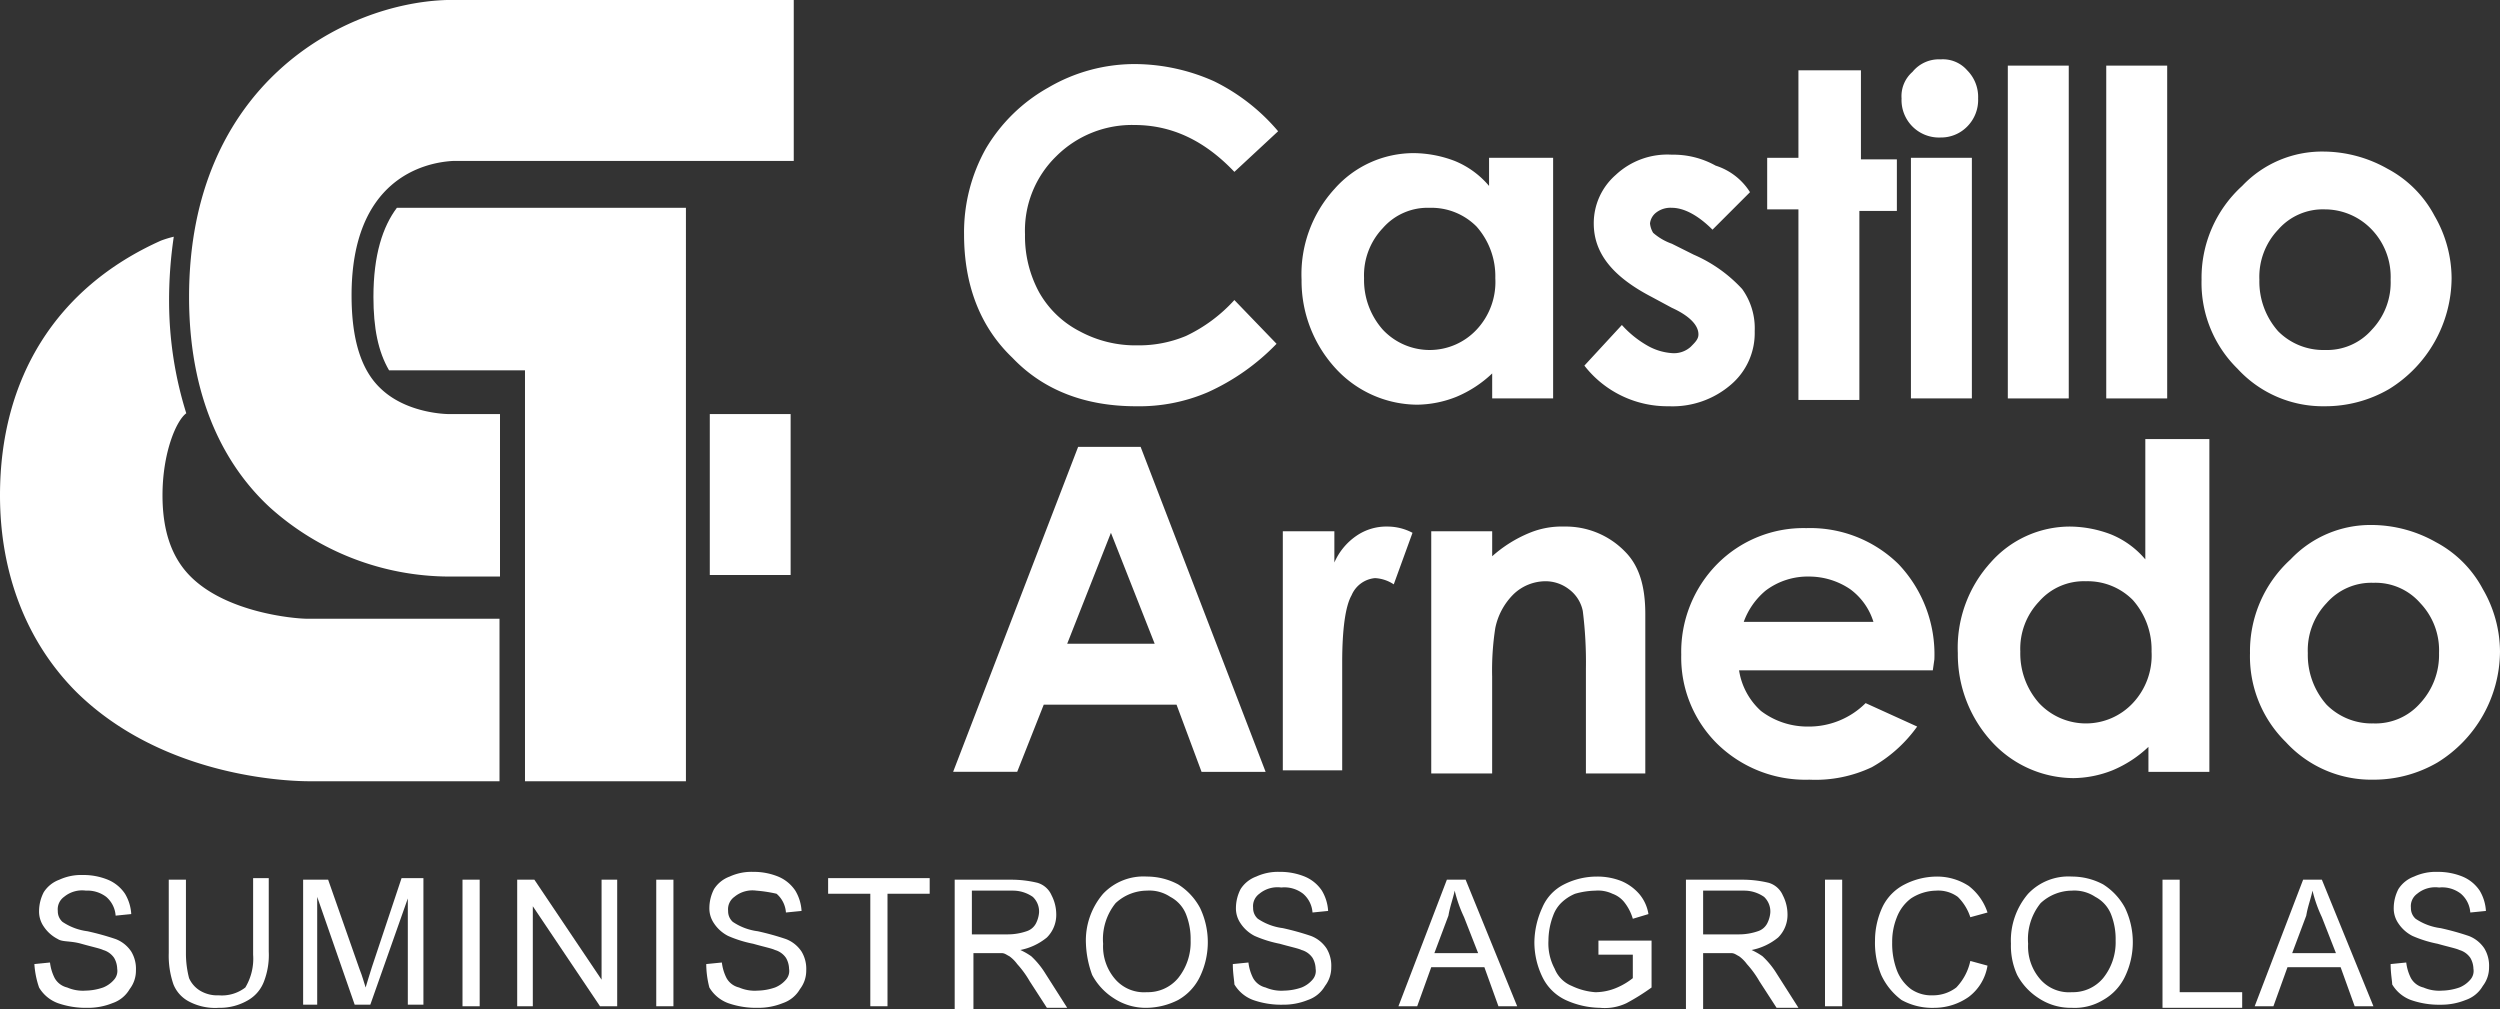
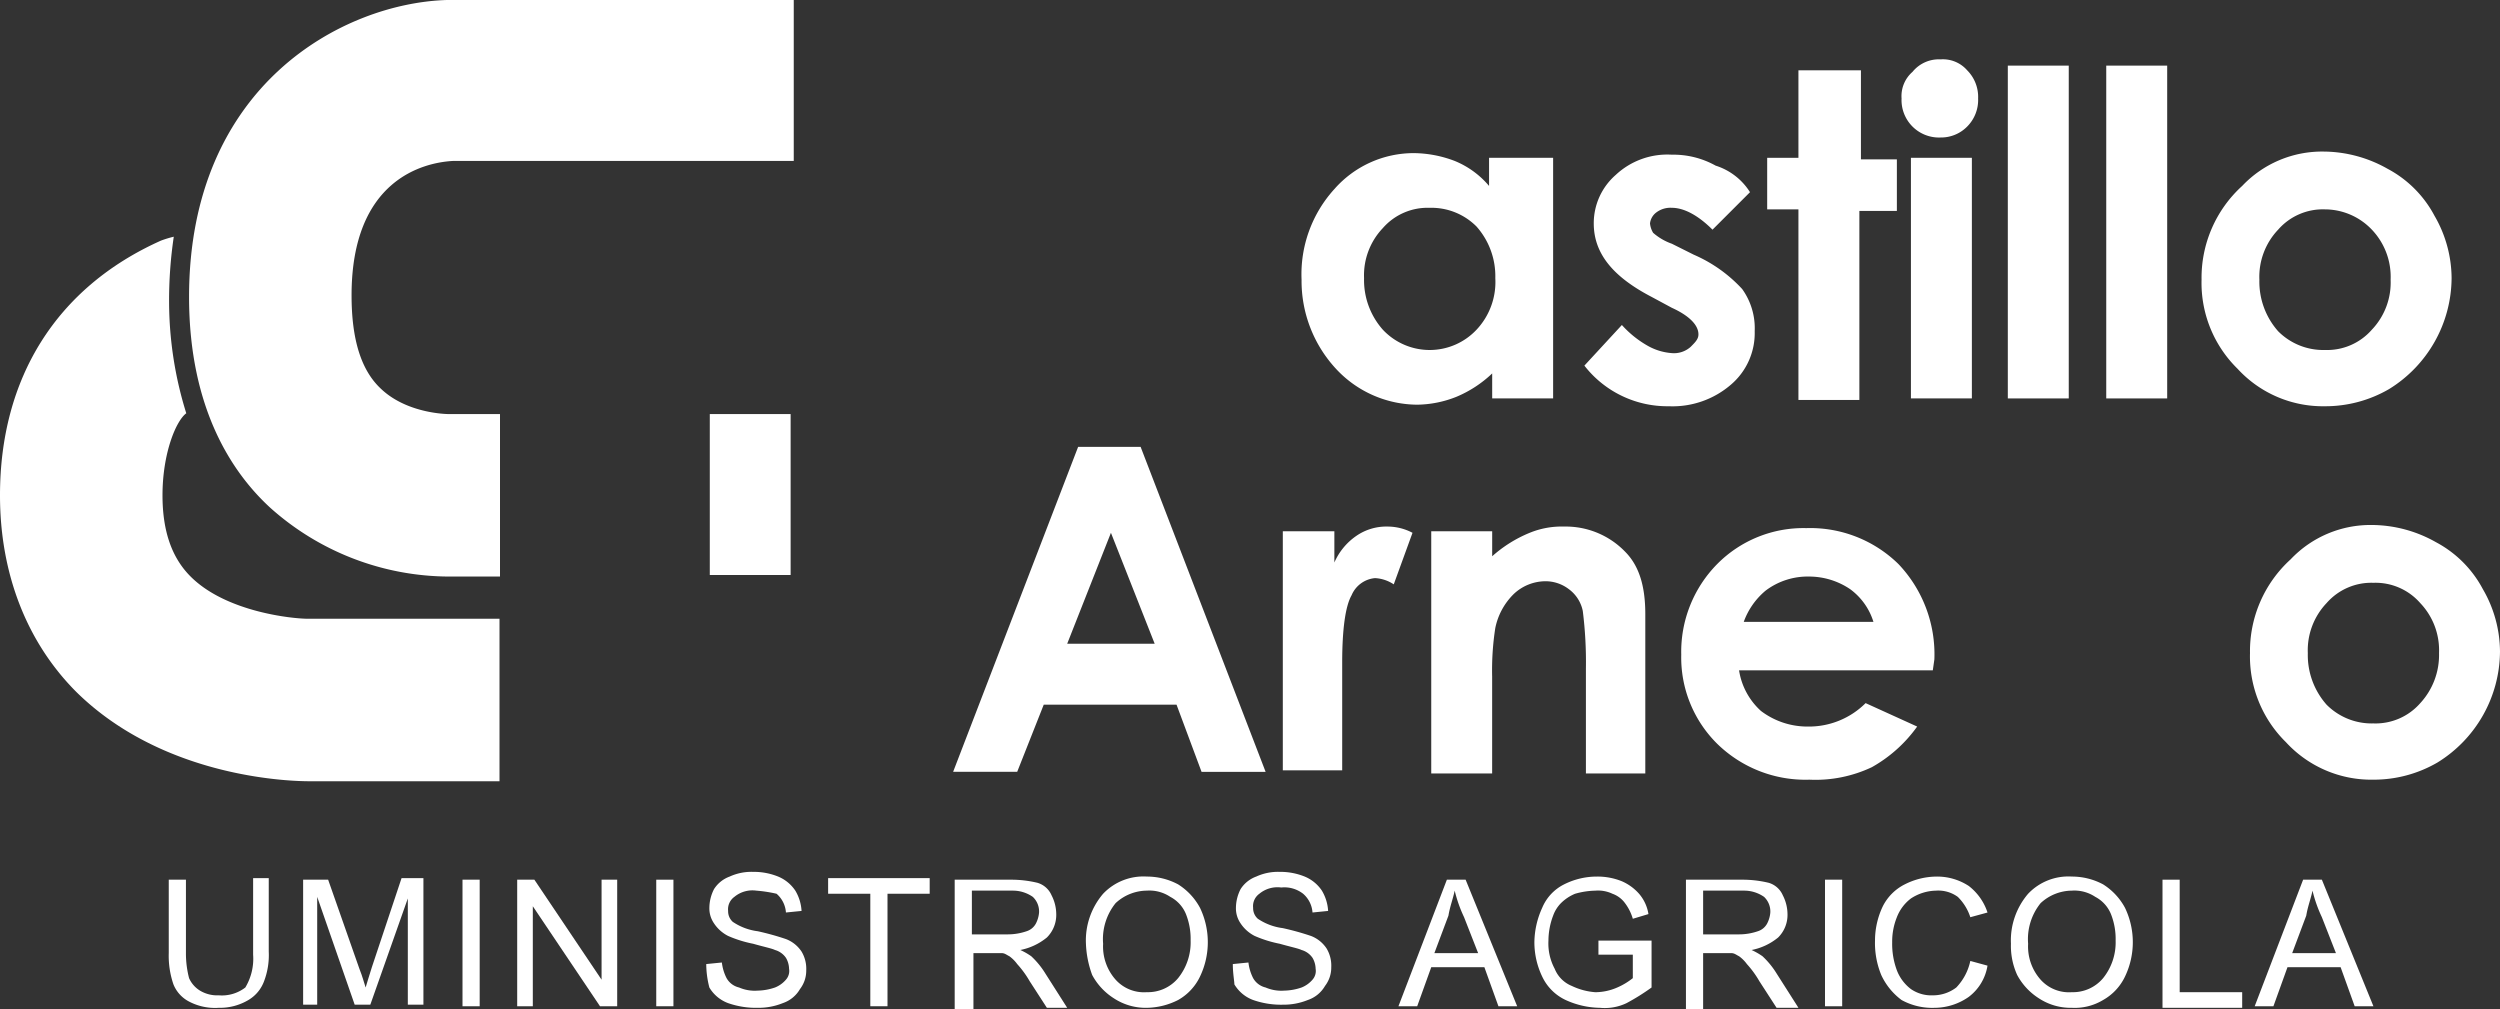
<svg xmlns="http://www.w3.org/2000/svg" id="castillo-arnedo-logo" width="290.956" height="117.473" viewBox="0 0 290.956 117.473">
  <rect x="0" y="0" width="290.956" height="117.473" fill="#333333" stroke="none" />
  <g id="Grupo_4534" data-name="Grupo 4534" transform="translate(110.927 6.91)">
-     <path id="Trazado_12259" data-name="Trazado 12259" d="M98.251,11.919,93.16,16.647c-3.455-3.637-7.274-5.455-11.638-5.455a12.477,12.477,0,0,0-9.092,3.637,12.063,12.063,0,0,0-3.637,9.092,13.653,13.653,0,0,0,1.637,6.728A11.4,11.4,0,0,0,75.157,35.2a13.653,13.653,0,0,0,6.728,1.637,14.167,14.167,0,0,0,5.637-1.091,17.978,17.978,0,0,0,5.637-4.182l4.91,5.092a25.948,25.948,0,0,1-8,5.637A20.2,20.2,0,0,1,81.7,43.925c-5.819,0-10.729-1.818-14.366-5.637C63.518,34.65,61.7,29.74,61.7,23.921a19.929,19.929,0,0,1,2.546-10A19.476,19.476,0,0,1,71.52,6.828,19.878,19.878,0,0,1,81.7,4.1a22.77,22.77,0,0,1,9.092,2A23.045,23.045,0,0,1,98.251,11.919Z" transform="translate(-60.427 -3.554)" fill="#fff" />
    <path id="Trazado_12260" data-name="Trazado 12260" d="M105.485,10.346h7.092v28h-7.092V35.44a13.708,13.708,0,0,1-4.182,2.728,12.662,12.662,0,0,1-4.546.909A12.982,12.982,0,0,1,87.3,34.895a15.049,15.049,0,0,1-4-10.365,14.74,14.74,0,0,1,3.819-10.547A12.3,12.3,0,0,1,96.393,9.8a13.659,13.659,0,0,1,4.728.909,10.315,10.315,0,0,1,4,2.91V10.346Zm-7.274,5.819a6.915,6.915,0,0,0-5.455,2.364,7.96,7.96,0,0,0-2.182,5.819,8.711,8.711,0,0,0,2.182,6,7.477,7.477,0,0,0,10.911,0,8.109,8.109,0,0,0,2.182-6,8.711,8.711,0,0,0-2.182-6A7.4,7.4,0,0,0,98.211,16.165Z" transform="translate(-42.748 1.111)" fill="#fff" />
    <path id="Trazado_12261" data-name="Trazado 12261" d="M120.676,14.264l-4.364,4.364c-1.818-1.818-3.455-2.546-4.728-2.546a2.715,2.715,0,0,0-1.818.546,1.841,1.841,0,0,0-.727,1.273,2.585,2.585,0,0,0,.364,1.091,6.652,6.652,0,0,0,2.182,1.273l2.546,1.273a16.648,16.648,0,0,1,5.637,4,7.82,7.82,0,0,1,1.455,4.91,7.876,7.876,0,0,1-2.728,6.183,10.4,10.4,0,0,1-7.274,2.546,12.23,12.23,0,0,1-9.82-4.728l4.364-4.728a11.873,11.873,0,0,0,2.91,2.364,6.683,6.683,0,0,0,2.91.909,2.9,2.9,0,0,0,2.182-.727c.546-.546.909-.909.909-1.455,0-1.091-1.091-2.182-3.091-3.091l-2.364-1.273c-4.546-2.364-6.728-5.092-6.728-8.547a7.457,7.457,0,0,1,2.546-5.637A8.793,8.793,0,0,1,111.583,9.9a10.087,10.087,0,0,1,5.092,1.273A7.335,7.335,0,0,1,120.676,14.264Z" transform="translate(-27.934 1.193)" fill="#fff" />
    <path id="Trazado_12262" data-name="Trazado 12262" d="M116.919,4.5h7.092V14.865h4.182v6h-4.364v22h-7.092V20.684H113.1v-6h3.637V4.5Z" transform="translate(-18.358 -3.227)" fill="#fff" />
    <path id="Trazado_12263" data-name="Trazado 12263" d="M126.246,3.8a3.746,3.746,0,0,1,3.091,1.273,4.382,4.382,0,0,1,1.273,3.273,4.382,4.382,0,0,1-1.273,3.273,4.259,4.259,0,0,1-3.091,1.273A4.36,4.36,0,0,1,121.7,8.346a3.746,3.746,0,0,1,1.273-3.091A3.949,3.949,0,0,1,126.246,3.8Zm-3.455,11.456h7.092v28h-7.092Z" transform="translate(-11.319 -3.8)" fill="#fff" />
    <path id="Trazado_12264" data-name="Trazado 12264" d="M128.5,4.2h7.092V42.933H128.5Z" transform="translate(-5.753 -3.473)" fill="#fff" />
    <path id="Trazado_12265" data-name="Trazado 12265" d="M134.8,4.2h7.092V42.933H134.8Z" transform="translate(-0.597 -3.473)" fill="#fff" />
    <path id="Trazado_12266" data-name="Trazado 12266" d="M155.084,9.7a15.254,15.254,0,0,1,7.456,2A13.148,13.148,0,0,1,168,17.156a14.578,14.578,0,0,1,2,7.274,15.278,15.278,0,0,1-7.274,12.911,14.742,14.742,0,0,1-7.456,2,13.48,13.48,0,0,1-10.183-4.364A13.988,13.988,0,0,1,140.9,24.611,14.442,14.442,0,0,1,145.628,13.7,12.794,12.794,0,0,1,155.084,9.7Zm.182,6.728a6.915,6.915,0,0,0-5.455,2.364,7.96,7.96,0,0,0-2.182,5.819,8.711,8.711,0,0,0,2.182,6,7.4,7.4,0,0,0,5.455,2.182,6.915,6.915,0,0,0,5.455-2.364,7.96,7.96,0,0,0,2.182-5.819,7.96,7.96,0,0,0-2.182-5.819A7.559,7.559,0,0,0,155.266,16.428Z" transform="translate(4.396 1.029)" fill="#fff" />
    <path id="Trazado_12267" data-name="Trazado 12267" d="M75.548,28.6h7.274L97.369,66.424H89.914L87,58.6H71.547l-3.091,7.819H61Zm3.819,10L74.275,51.513H84.458Z" transform="translate(-61 16.498)" fill="#fff" />
    <path id="Trazado_12268" data-name="Trazado 12268" d="M82.1,34.246h6v3.637a7.307,7.307,0,0,1,2.546-3.091A6.144,6.144,0,0,1,94.284,33.7a6.235,6.235,0,0,1,2.91.727l-2.182,6a4.336,4.336,0,0,0-2.182-.727,3.277,3.277,0,0,0-2.728,2c-.727,1.273-1.091,4-1.091,7.819V62.068H82.1Z" transform="translate(-43.73 20.672)" fill="#fff" />
    <path id="Trazado_12269" data-name="Trazado 12269" d="M91.6,34.246h7.092v2.91a15.177,15.177,0,0,1,4.364-2.728,9.786,9.786,0,0,1,4-.727,9.608,9.608,0,0,1,7.092,2.91c1.637,1.637,2.364,4,2.364,7.274V62.432H109.6V50.248a47.674,47.674,0,0,0-.364-6.728,4.185,4.185,0,0,0-1.637-2.546,4.467,4.467,0,0,0-2.728-.909,5.406,5.406,0,0,0-3.637,1.455,7.686,7.686,0,0,0-2.182,4,31.972,31.972,0,0,0-.364,5.637V62.432H91.6V34.246Z" transform="translate(-35.955 20.672)" fill="#fff" />
    <path id="Trazado_12270" data-name="Trazado 12270" d="M136.877,50.348H114.328a8.016,8.016,0,0,0,2.546,4.728,8.933,8.933,0,0,0,5.455,1.818,9.338,9.338,0,0,0,6.728-2.728l6,2.728a16.249,16.249,0,0,1-5.274,4.728,15.317,15.317,0,0,1-7.274,1.455,14.668,14.668,0,0,1-10.729-4.182A14.118,14.118,0,0,1,107.6,48.53a14.538,14.538,0,0,1,4.182-10.547A14.118,14.118,0,0,1,122.148,33.8a14.668,14.668,0,0,1,10.729,4.182,15.237,15.237,0,0,1,4.182,11.093Zm-6.91-5.637a7.42,7.42,0,0,0-2.728-3.819,8.539,8.539,0,0,0-4.728-1.455,8.129,8.129,0,0,0-5.092,1.637,8.48,8.48,0,0,0-2.546,3.637h15.093Z" transform="translate(-22.859 20.754)" fill="#fff" />
-     <path id="Trazado_12271" data-name="Trazado 12271" d="M147.485,28.1h7.092V66.833h-7.092v-2.91a13.708,13.708,0,0,1-4.182,2.728,12.662,12.662,0,0,1-4.546.909,12.982,12.982,0,0,1-9.456-4.182,15.049,15.049,0,0,1-4-10.365,14.74,14.74,0,0,1,3.819-10.547,12.3,12.3,0,0,1,9.274-4.182,13.66,13.66,0,0,1,4.728.909,10.315,10.315,0,0,1,4,2.91v-14Zm-7.274,16.548a6.915,6.915,0,0,0-5.455,2.364,7.96,7.96,0,0,0-2.182,5.819,8.711,8.711,0,0,0,2.182,6,7.477,7.477,0,0,0,10.911,0,8.109,8.109,0,0,0,2.182-6,8.711,8.711,0,0,0-2.182-6A7.4,7.4,0,0,0,140.211,44.648Z" transform="translate(-8.372 16.089)" fill="#fff" />
    <path id="Trazado_12272" data-name="Trazado 12272" d="M158.184,33.6a15.254,15.254,0,0,1,7.456,2,13.148,13.148,0,0,1,5.455,5.455,14.578,14.578,0,0,1,2,7.274,15.278,15.278,0,0,1-7.274,12.911,14.742,14.742,0,0,1-7.456,2,13.48,13.48,0,0,1-10.183-4.364A13.988,13.988,0,0,1,144,48.511,14.442,14.442,0,0,1,148.728,37.6,12.794,12.794,0,0,1,158.184,33.6Zm.182,6.728a6.915,6.915,0,0,0-5.455,2.364,7.96,7.96,0,0,0-2.182,5.819,8.711,8.711,0,0,0,2.182,6,7.4,7.4,0,0,0,5.455,2.182,6.915,6.915,0,0,0,5.455-2.364A8.259,8.259,0,0,0,166,48.511a7.96,7.96,0,0,0-2.182-5.819A6.915,6.915,0,0,0,158.366,40.328Z" transform="translate(6.933 20.59)" fill="#fff" />
  </g>
  <g id="Grupo_4535" data-name="Grupo 4535" transform="translate(0 24.186)">
-     <path id="Trazado_12273" data-name="Trazado 12273" d="M23.9,23.665c0,3.637.546,6.365,1.818,8.547H41.539V80.038h18.73V13.3H26.628C24.991,15.482,23.9,18.755,23.9,23.665Z" transform="translate(19.561 -13.3)" fill="#fff" />
    <path id="Trazado_12274" data-name="Trazado 12274" d="M22.185,54.7C20,52.52,18.912,49.429,18.912,45.246c0-4.91,1.578-8.676,2.767-9.548a43.751,43.751,0,0,1-2-12.911,50.3,50.3,0,0,1,.546-7.638,12.476,12.476,0,0,0-1.495.456C6.547,21.061,0,31.608,0,45.246,0,54.339,3.091,62.34,8.911,68.159c10.365,10.183,25.459,10.365,27.1,10.365H58.134V59.612H35.824C34.187,59.612,26.368,58.885,22.185,54.7Z" transform="translate(0 -11.786)" fill="#fff" />
  </g>
  <g id="Grupo_4536" data-name="Grupo 4536" transform="translate(22.004)">
    <path id="Trazado_12296" data-name="Trazado 12296" d="M.826,0h9.408V18.73H.826Z" transform="translate(59.777 48.19)" fill="#fff" />
    <path id="Trazado_12275" data-name="Trazado 12275" d="M42.468,0H42.1c-12,.364-30,9.82-30,34.551,0,13.093,5.092,20.549,9.456,24.549a31.323,31.323,0,0,0,20.731,8h6V48.19h-6s-4.728,0-7.819-2.91C32.1,43.1,31.012,39.461,31.012,34.369c0-13.457,8.365-15.457,11.82-15.639H82.475V0Z" transform="translate(-12.1)" fill="#fff" />
  </g>
  <g id="Grupo_4537" data-name="Grupo 4537" transform="translate(4.001 101.471)">
-     <path id="Trazado_12276" data-name="Trazado 12276" d="M2.2,66.365l1.818-.182A5.336,5.336,0,0,0,4.564,68a2.258,2.258,0,0,0,1.455,1.091,4.613,4.613,0,0,0,2.182.364,6.537,6.537,0,0,0,2-.364,3.262,3.262,0,0,0,1.273-.909,1.534,1.534,0,0,0,.364-1.273,2.628,2.628,0,0,0-.364-1.273,2.319,2.319,0,0,0-1.273-.909c-.364-.182-1.273-.364-2.546-.727s-2.182-.182-2.728-.546A4.293,4.293,0,0,1,3.291,62a3.072,3.072,0,0,1-.546-1.818A4.842,4.842,0,0,1,3.291,58,3.631,3.631,0,0,1,5.11,56.546,6.073,6.073,0,0,1,7.837,56a7.539,7.539,0,0,1,2.91.546,4.446,4.446,0,0,1,2,1.637,5.157,5.157,0,0,1,.727,2.364l-1.818.182a3.17,3.17,0,0,0-1.091-2.182A3.628,3.628,0,0,0,8.2,57.818a3.29,3.29,0,0,0-2.546.727,1.773,1.773,0,0,0-.727,1.637,1.651,1.651,0,0,0,.546,1.273,6.7,6.7,0,0,0,2.91,1.091,31.018,31.018,0,0,1,3.273.909,3.8,3.8,0,0,1,1.818,1.455,3.878,3.878,0,0,1,.546,2.182,3.5,3.5,0,0,1-.727,2.182,3.659,3.659,0,0,1-2,1.637,7.538,7.538,0,0,1-2.91.546,9.842,9.842,0,0,1-3.455-.546,4.246,4.246,0,0,1-2.182-1.818A10.3,10.3,0,0,1,2.2,66.365Z" transform="translate(-2.2 -55.636)" fill="#fff" />
    <path id="Trazado_12277" data-name="Trazado 12277" d="M20.438,56.2h2v8.547a8.547,8.547,0,0,1-.546,3.455,4.246,4.246,0,0,1-1.818,2.182,6.469,6.469,0,0,1-3.455.909,6.5,6.5,0,0,1-3.455-.727,3.876,3.876,0,0,1-1.818-2,10.216,10.216,0,0,1-.546-3.637V56.382h2v8.547a11.4,11.4,0,0,0,.364,2.91,3.235,3.235,0,0,0,1.273,1.455,3.878,3.878,0,0,0,2.182.546,4.468,4.468,0,0,0,3.091-.909,6.5,6.5,0,0,0,.909-3.819V56.2Z" transform="translate(4.839 -55.473)" fill="#fff" />
    <path id="Trazado_12278" data-name="Trazado 12278" d="M19.4,71.111V56.382h2.91l3.637,10.365c.364.909.546,1.637.727,2.182.182-.546.364-1.273.727-2.364L30.856,56.2H33.4V70.93H31.584V58.564L27.219,70.93H25.4L21.037,58.382V70.93H19.4Z" transform="translate(11.878 -55.473)" fill="#fff" />
    <path id="Trazado_12279" data-name="Trazado 12279" d="M29.6,71.03V56.3h2V71.03Z" transform="translate(20.226 -55.391)" fill="#fff" />
    <path id="Trazado_12280" data-name="Trazado 12280" d="M33.1,71.03V56.3h2L42.92,67.938V56.3h1.818V71.03h-2L34.918,59.391V71.03Z" transform="translate(23.091 -55.391)" fill="#fff" />
    <path id="Trazado_12281" data-name="Trazado 12281" d="M42,71.03V56.3h2V71.03Z" transform="translate(30.375 -55.391)" fill="#fff" />
    <path id="Trazado_12282" data-name="Trazado 12282" d="M45.2,66.529l1.818-.182a5.337,5.337,0,0,0,.546,1.818,2.259,2.259,0,0,0,1.455,1.091,4.613,4.613,0,0,0,2.182.364,6.537,6.537,0,0,0,2-.364,3.262,3.262,0,0,0,1.273-.909,1.534,1.534,0,0,0,.364-1.273,2.628,2.628,0,0,0-.364-1.273,2.319,2.319,0,0,0-1.273-.909c-.364-.182-1.273-.364-2.546-.727a13.9,13.9,0,0,1-2.91-.909A4.293,4.293,0,0,1,46.109,61.8a3.072,3.072,0,0,1-.546-1.818,4.842,4.842,0,0,1,.546-2.182,3.631,3.631,0,0,1,1.818-1.455,6.073,6.073,0,0,1,2.728-.546,7.538,7.538,0,0,1,2.91.546,4.446,4.446,0,0,1,2,1.637,5.157,5.157,0,0,1,.727,2.364l-1.818.182a3.17,3.17,0,0,0-1.091-2.182,16.389,16.389,0,0,0-2.364-.364,3.29,3.29,0,0,0-2.546.727,1.773,1.773,0,0,0-.727,1.637,1.651,1.651,0,0,0,.546,1.273A6.7,6.7,0,0,0,51.2,62.71a31.017,31.017,0,0,1,3.273.909,3.8,3.8,0,0,1,1.818,1.455,3.878,3.878,0,0,1,.546,2.182,3.5,3.5,0,0,1-.727,2.182,3.659,3.659,0,0,1-2,1.637,7.539,7.539,0,0,1-2.91.546,9.842,9.842,0,0,1-3.455-.546,4.246,4.246,0,0,1-2.182-1.818A11.007,11.007,0,0,1,45.2,66.529Z" transform="translate(32.994 -55.8)" fill="#fff" />
    <path id="Trazado_12283" data-name="Trazado 12283" d="M57.91,71.111V58.018H53V56.2H64.82v1.818H59.91V71.111Z" transform="translate(39.378 -55.473)" fill="#fff" />
    <path id="Trazado_12284" data-name="Trazado 12284" d="M61.1,71.03V56.3h6.547a13.057,13.057,0,0,1,3.091.364,2.581,2.581,0,0,1,1.637,1.455A4.842,4.842,0,0,1,72.92,60.3a3.7,3.7,0,0,1-1.091,2.728,7,7,0,0,1-3.091,1.455,7.906,7.906,0,0,1,1.273.727,9.647,9.647,0,0,1,1.637,2l2.546,4H71.829l-2-3.091a11.442,11.442,0,0,0-1.455-2,4.1,4.1,0,0,0-.909-.909c-.364-.182-.546-.364-.909-.364H63.282v6.546H61.1Zm2-8.365h4.182a6.782,6.782,0,0,0,2.182-.364,1.862,1.862,0,0,0,1.091-.909,3.371,3.371,0,0,0,.364-1.273,2.335,2.335,0,0,0-.727-1.818,4.049,4.049,0,0,0-2.364-.727H63.1v5.092Z" transform="translate(46.008 -55.391)" fill="#fff" />
    <path id="Trazado_12285" data-name="Trazado 12285" d="M69.5,63.919a8.348,8.348,0,0,1,2-5.819,6.459,6.459,0,0,1,5.092-2,7.689,7.689,0,0,1,3.637.909,7.291,7.291,0,0,1,2.546,2.728,9.256,9.256,0,0,1,0,8,6.163,6.163,0,0,1-2.546,2.728,8.277,8.277,0,0,1-3.637.909,6.723,6.723,0,0,1-3.819-1.091,7.291,7.291,0,0,1-2.546-2.728A11.757,11.757,0,0,1,69.5,63.919Zm2,0A5.817,5.817,0,0,0,72.955,68.1a4.434,4.434,0,0,0,3.637,1.455,4.578,4.578,0,0,0,3.637-1.637,6.635,6.635,0,0,0,1.455-4.364,7.837,7.837,0,0,0-.546-3.091,3.942,3.942,0,0,0-1.818-2,4.383,4.383,0,0,0-2.728-.727,5.406,5.406,0,0,0-3.637,1.455A6.667,6.667,0,0,0,71.5,63.919Z" transform="translate(52.883 -55.554)" fill="#fff" />
    <path id="Trazado_12286" data-name="Trazado 12286" d="M78.9,66.529l1.818-.182a5.336,5.336,0,0,0,.546,1.818,2.259,2.259,0,0,0,1.455,1.091,4.613,4.613,0,0,0,2.182.364,6.537,6.537,0,0,0,2-.364,3.262,3.262,0,0,0,1.273-.909,1.534,1.534,0,0,0,.364-1.273,2.628,2.628,0,0,0-.364-1.273,2.319,2.319,0,0,0-1.273-.909c-.364-.182-1.273-.364-2.546-.727a13.9,13.9,0,0,1-2.91-.909A4.293,4.293,0,0,1,79.809,61.8a3.072,3.072,0,0,1-.546-1.818,4.842,4.842,0,0,1,.546-2.182,3.631,3.631,0,0,1,1.818-1.455,6.073,6.073,0,0,1,2.728-.546,7.538,7.538,0,0,1,2.91.546,4.446,4.446,0,0,1,2,1.637,5.157,5.157,0,0,1,.727,2.364l-1.818.182a3.17,3.17,0,0,0-1.091-2.182,3.555,3.555,0,0,0-2.546-.727,3.29,3.29,0,0,0-2.546.727,1.773,1.773,0,0,0-.727,1.637,1.651,1.651,0,0,0,.546,1.273,6.7,6.7,0,0,0,2.91,1.091,31.018,31.018,0,0,1,3.273.909,3.8,3.8,0,0,1,1.818,1.455,3.878,3.878,0,0,1,.546,2.182,3.5,3.5,0,0,1-.727,2.182,3.659,3.659,0,0,1-2,1.637,7.539,7.539,0,0,1-2.91.546,9.842,9.842,0,0,1-3.455-.546,4.246,4.246,0,0,1-2.182-1.818C79.082,68.529,78.9,67.62,78.9,66.529Z" transform="translate(60.577 -55.8)" fill="#fff" />
    <path id="Trazado_12287" data-name="Trazado 12287" d="M89.5,71.03,95.137,56.3h2.182l6,14.73h-2.182L99.5,66.483H93.319L91.682,71.03Zm4.182-6.183h5.092l-1.637-4.182a16,16,0,0,1-1.091-3.091c-.182.909-.546,1.818-.727,2.91Z" transform="translate(69.253 -55.391)" fill="#fff" />
    <path id="Trazado_12288" data-name="Trazado 12288" d="M105.656,65.374V63.556h6.183v5.455a25.461,25.461,0,0,1-2.91,1.818,5.879,5.879,0,0,1-3.091.546,9.91,9.91,0,0,1-4-.909,5.676,5.676,0,0,1-2.728-2.728,9.258,9.258,0,0,1-.909-4,9.91,9.91,0,0,1,.909-4,5.347,5.347,0,0,1,2.546-2.728,8.453,8.453,0,0,1,3.819-.909,7.538,7.538,0,0,1,2.91.546,5.7,5.7,0,0,1,2,1.455,4.761,4.761,0,0,1,1.091,2.364l-1.818.546a5.688,5.688,0,0,0-.909-1.818,3.083,3.083,0,0,0-1.455-1.091,3.916,3.916,0,0,0-2-.364,9.213,9.213,0,0,0-2.364.364,5.16,5.16,0,0,0-1.637,1.091,3.96,3.96,0,0,0-.909,1.455,8.236,8.236,0,0,0-.546,2.91,6.227,6.227,0,0,0,.727,3.273,3.6,3.6,0,0,0,2,2,7.621,7.621,0,0,0,2.728.727,6.418,6.418,0,0,0,2.546-.546,7.95,7.95,0,0,0,1.818-1.091V65.192h-4Z" transform="translate(76.373 -55.554)" fill="#fff" />
    <path id="Trazado_12289" data-name="Trazado 12289" d="M107.9,71.03V56.3h6.546a13.057,13.057,0,0,1,3.091.364,2.581,2.581,0,0,1,1.637,1.455,4.842,4.842,0,0,1,.546,2.182,3.7,3.7,0,0,1-1.091,2.728,7,7,0,0,1-3.091,1.455,7.907,7.907,0,0,1,1.273.727,9.647,9.647,0,0,1,1.637,2l2.546,4h-2.546l-2-3.091a11.443,11.443,0,0,0-1.455-2,4.1,4.1,0,0,0-.909-.909c-.364-.182-.546-.364-.909-.364H109.9v6.546h-2Zm2-8.365h4.183a6.782,6.782,0,0,0,2.182-.364,1.862,1.862,0,0,0,1.091-.909,3.371,3.371,0,0,0,.364-1.273,2.335,2.335,0,0,0-.727-1.818,4.049,4.049,0,0,0-2.364-.727H109.9Z" transform="translate(84.313 -55.391)" fill="#fff" />
    <path id="Trazado_12290" data-name="Trazado 12290" d="M116.8,71.03V56.3h2V71.03Z" transform="translate(91.597 -55.391)" fill="#fff" />
    <path id="Trazado_12291" data-name="Trazado 12291" d="M131.093,65.92l2,.546a5.672,5.672,0,0,1-2.182,3.637,6.985,6.985,0,0,1-4,1.273,7.39,7.39,0,0,1-3.819-.909,7.587,7.587,0,0,1-2.364-2.91,9.786,9.786,0,0,1-.727-4,9.257,9.257,0,0,1,.909-4,5.745,5.745,0,0,1,2.546-2.546,8.277,8.277,0,0,1,3.637-.909,6.723,6.723,0,0,1,3.819,1.091,6.416,6.416,0,0,1,2.182,3.091l-2,.546a5.853,5.853,0,0,0-1.455-2.364,3.848,3.848,0,0,0-2.546-.727,5.5,5.5,0,0,0-2.91.909,4.965,4.965,0,0,0-1.637,2.182,7.539,7.539,0,0,0-.546,2.91,8.809,8.809,0,0,0,.546,3.273,4.965,4.965,0,0,0,1.637,2.182,4.175,4.175,0,0,0,2.546.727,4.467,4.467,0,0,0,2.728-.909A6.373,6.373,0,0,0,131.093,65.92Z" transform="translate(94.216 -55.554)" fill="#fff" />
    <path id="Trazado_12292" data-name="Trazado 12292" d="M128.7,63.919a8.348,8.348,0,0,1,2-5.819,6.459,6.459,0,0,1,5.092-2,7.689,7.689,0,0,1,3.637.909,7.291,7.291,0,0,1,2.546,2.728,9.256,9.256,0,0,1,0,8,6.163,6.163,0,0,1-2.546,2.728,6.389,6.389,0,0,1-3.637.909,6.723,6.723,0,0,1-3.819-1.091,7.291,7.291,0,0,1-2.546-2.728A8.142,8.142,0,0,1,128.7,63.919Zm2,0a5.817,5.817,0,0,0,1.455,4.182,4.434,4.434,0,0,0,3.637,1.455,4.578,4.578,0,0,0,3.637-1.637,6.635,6.635,0,0,0,1.455-4.364,7.837,7.837,0,0,0-.546-3.091,3.942,3.942,0,0,0-1.818-2,4.383,4.383,0,0,0-2.728-.727,5.406,5.406,0,0,0-3.637,1.455A6.667,6.667,0,0,0,130.7,63.919Z" transform="translate(101.337 -55.554)" fill="#fff" />
    <path id="Trazado_12293" data-name="Trazado 12293" d="M138.4,71.03V56.3h2V69.393h7.274v1.818H138.4Z" transform="translate(109.276 -55.391)" fill="#fff" />
    <path id="Trazado_12294" data-name="Trazado 12294" d="M144.3,71.03l5.637-14.73h2.182l6,14.73h-2.182L154.3,66.483h-6.183l-1.637,4.546Zm4.364-6.183h5.092l-1.637-4.182a16,16,0,0,1-1.091-3.091c-.182.909-.546,1.818-.727,2.91Z" transform="translate(114.105 -55.391)" fill="#fff" />
-     <path id="Trazado_12295" data-name="Trazado 12295" d="M153,66.529l1.818-.182a5.337,5.337,0,0,0,.546,1.818,2.259,2.259,0,0,0,1.455,1.091A4.613,4.613,0,0,0,159,69.62a6.537,6.537,0,0,0,2-.364,3.262,3.262,0,0,0,1.273-.909,1.534,1.534,0,0,0,.364-1.273,2.629,2.629,0,0,0-.364-1.273A2.319,2.319,0,0,0,161,64.892c-.364-.182-1.273-.364-2.546-.727a13.9,13.9,0,0,1-2.91-.909,4.293,4.293,0,0,1-1.637-1.455,3.072,3.072,0,0,1-.546-1.818,4.842,4.842,0,0,1,.546-2.182,3.631,3.631,0,0,1,1.818-1.455,6.072,6.072,0,0,1,2.728-.546,7.539,7.539,0,0,1,2.91.546,4.446,4.446,0,0,1,2,1.637,5.157,5.157,0,0,1,.727,2.364l-1.818.182a3.17,3.17,0,0,0-1.091-2.182,3.555,3.555,0,0,0-2.546-.727,3.29,3.29,0,0,0-2.546.727,1.773,1.773,0,0,0-.727,1.637,1.651,1.651,0,0,0,.546,1.273,6.7,6.7,0,0,0,2.91,1.091,31.02,31.02,0,0,1,3.273.909,3.8,3.8,0,0,1,1.818,1.455,3.878,3.878,0,0,1,.546,2.182,3.5,3.5,0,0,1-.727,2.182,3.659,3.659,0,0,1-2,1.637,7.539,7.539,0,0,1-2.91.546,9.842,9.842,0,0,1-3.455-.546,4.247,4.247,0,0,1-2.182-1.818C153.182,68.529,153,67.62,153,66.529Z" transform="translate(121.226 -55.8)" fill="#fff" />
  </g>
</svg>